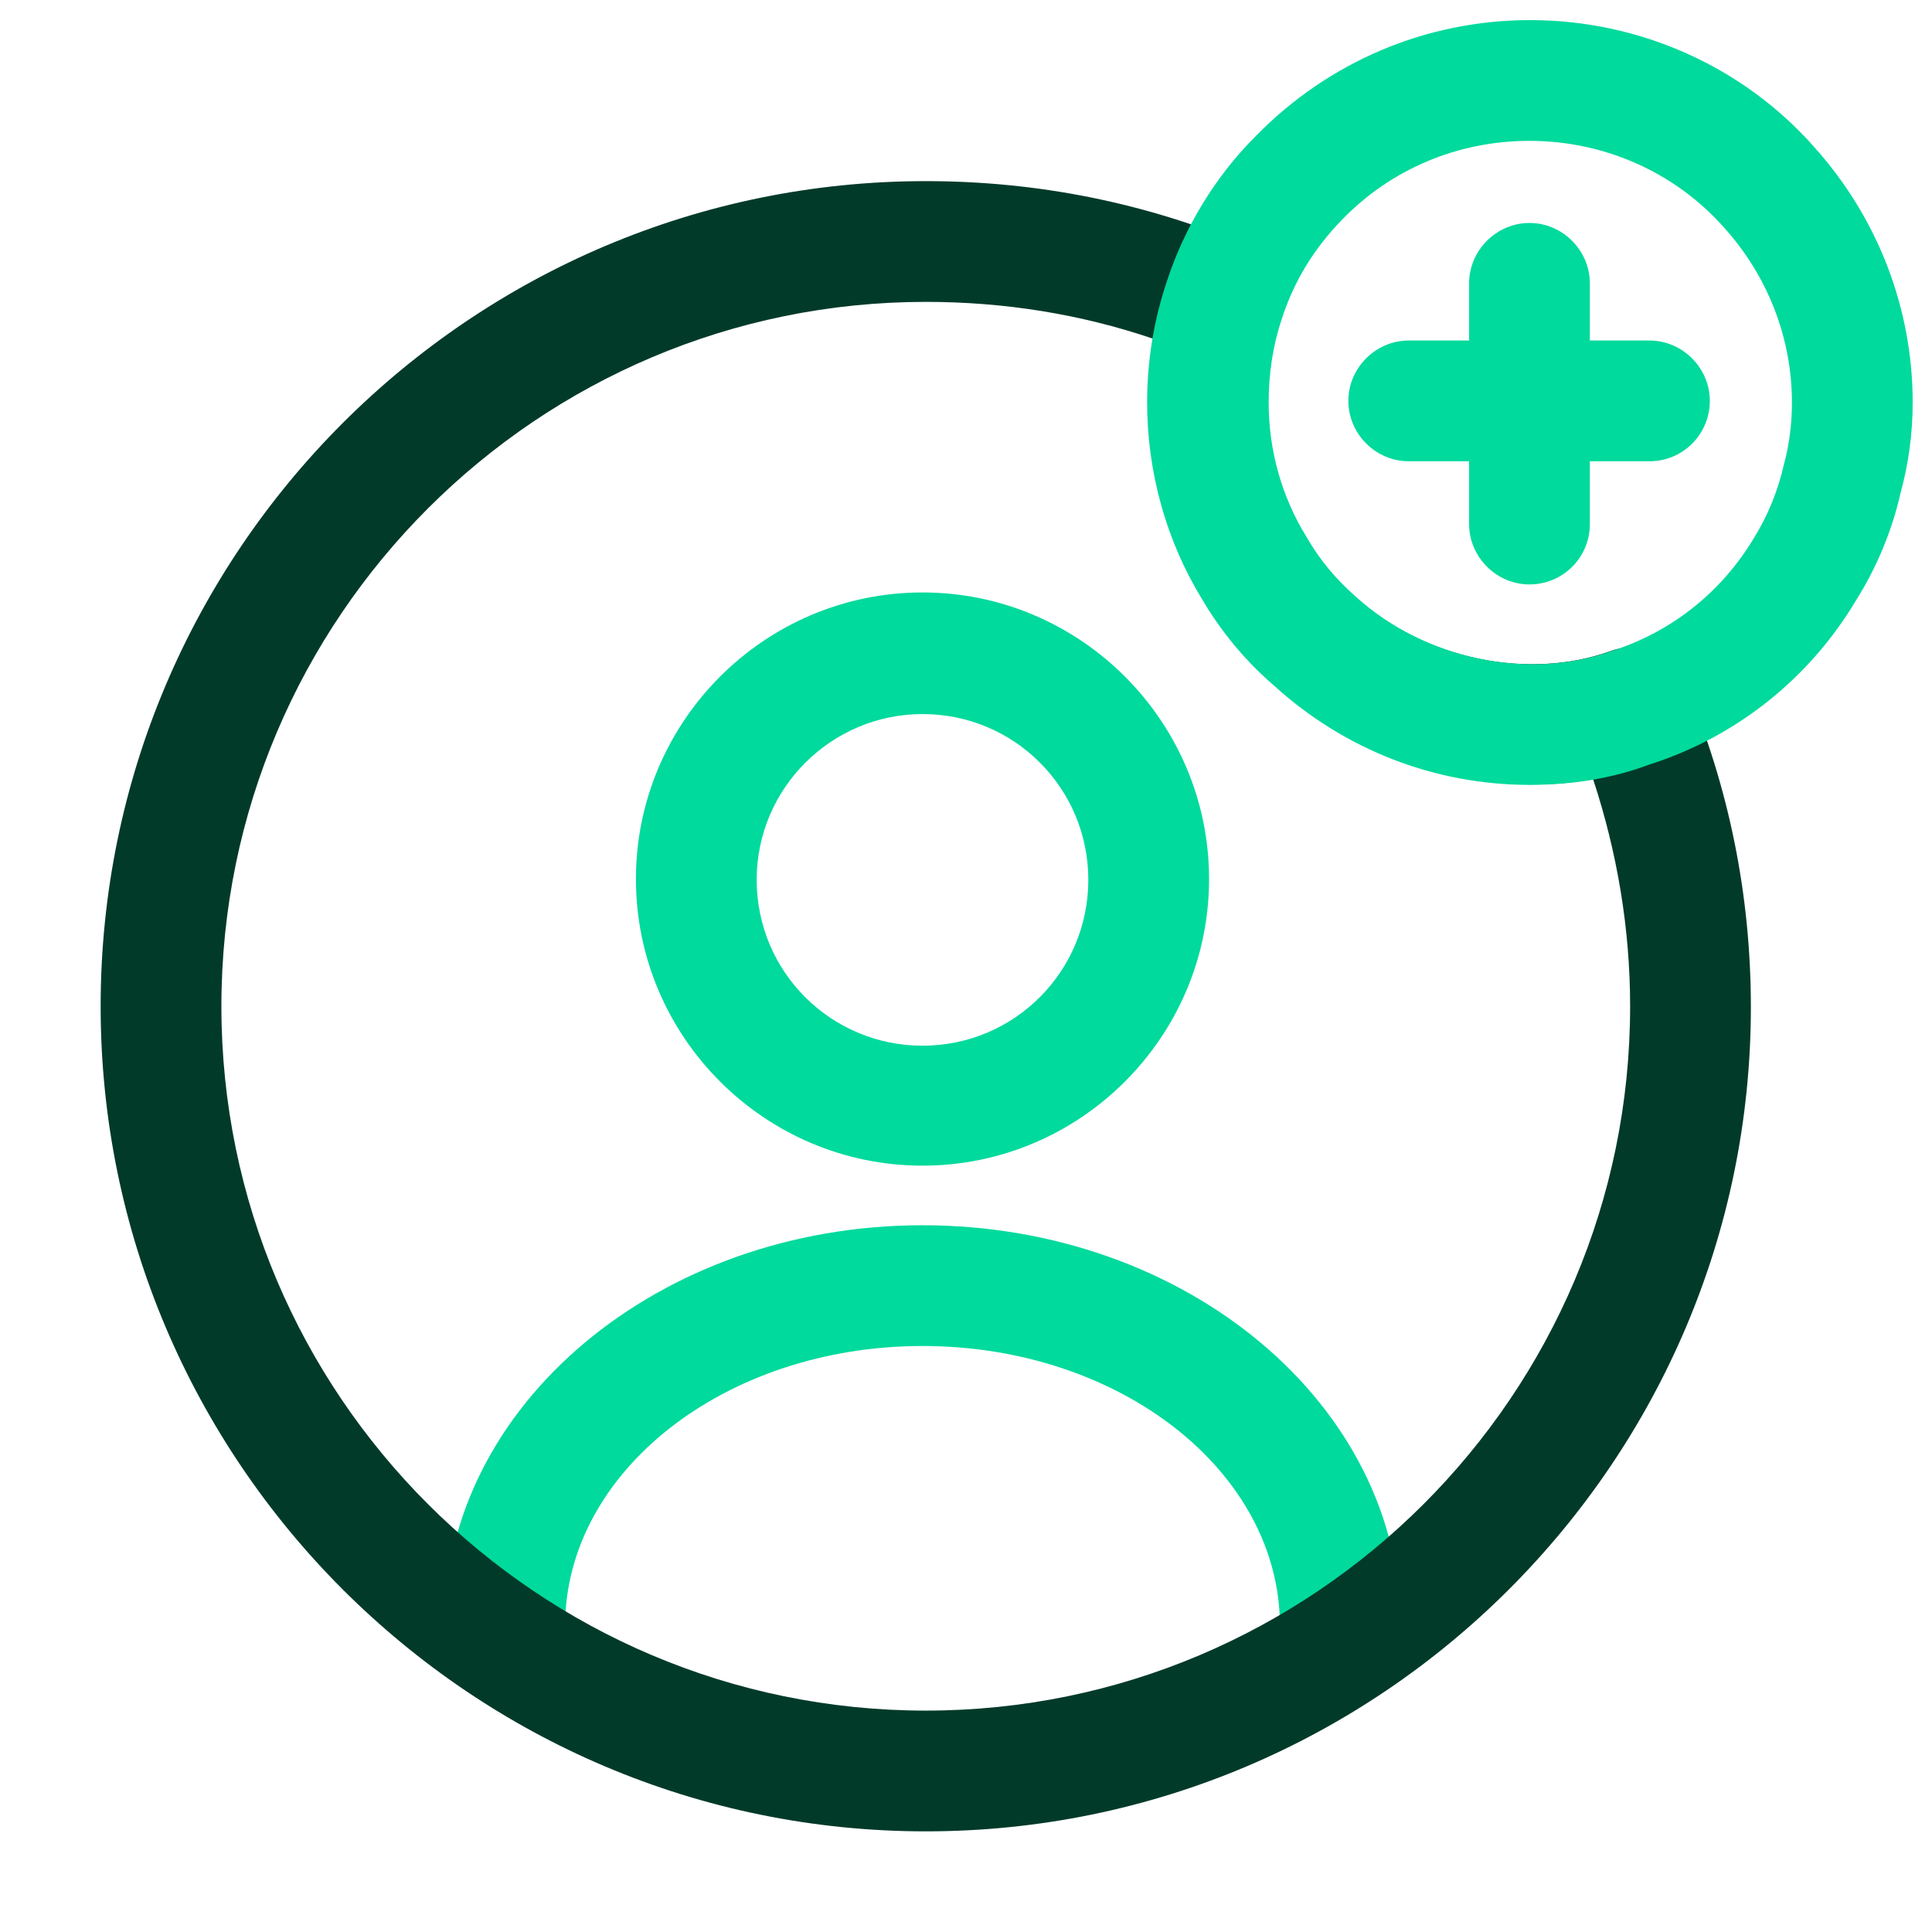
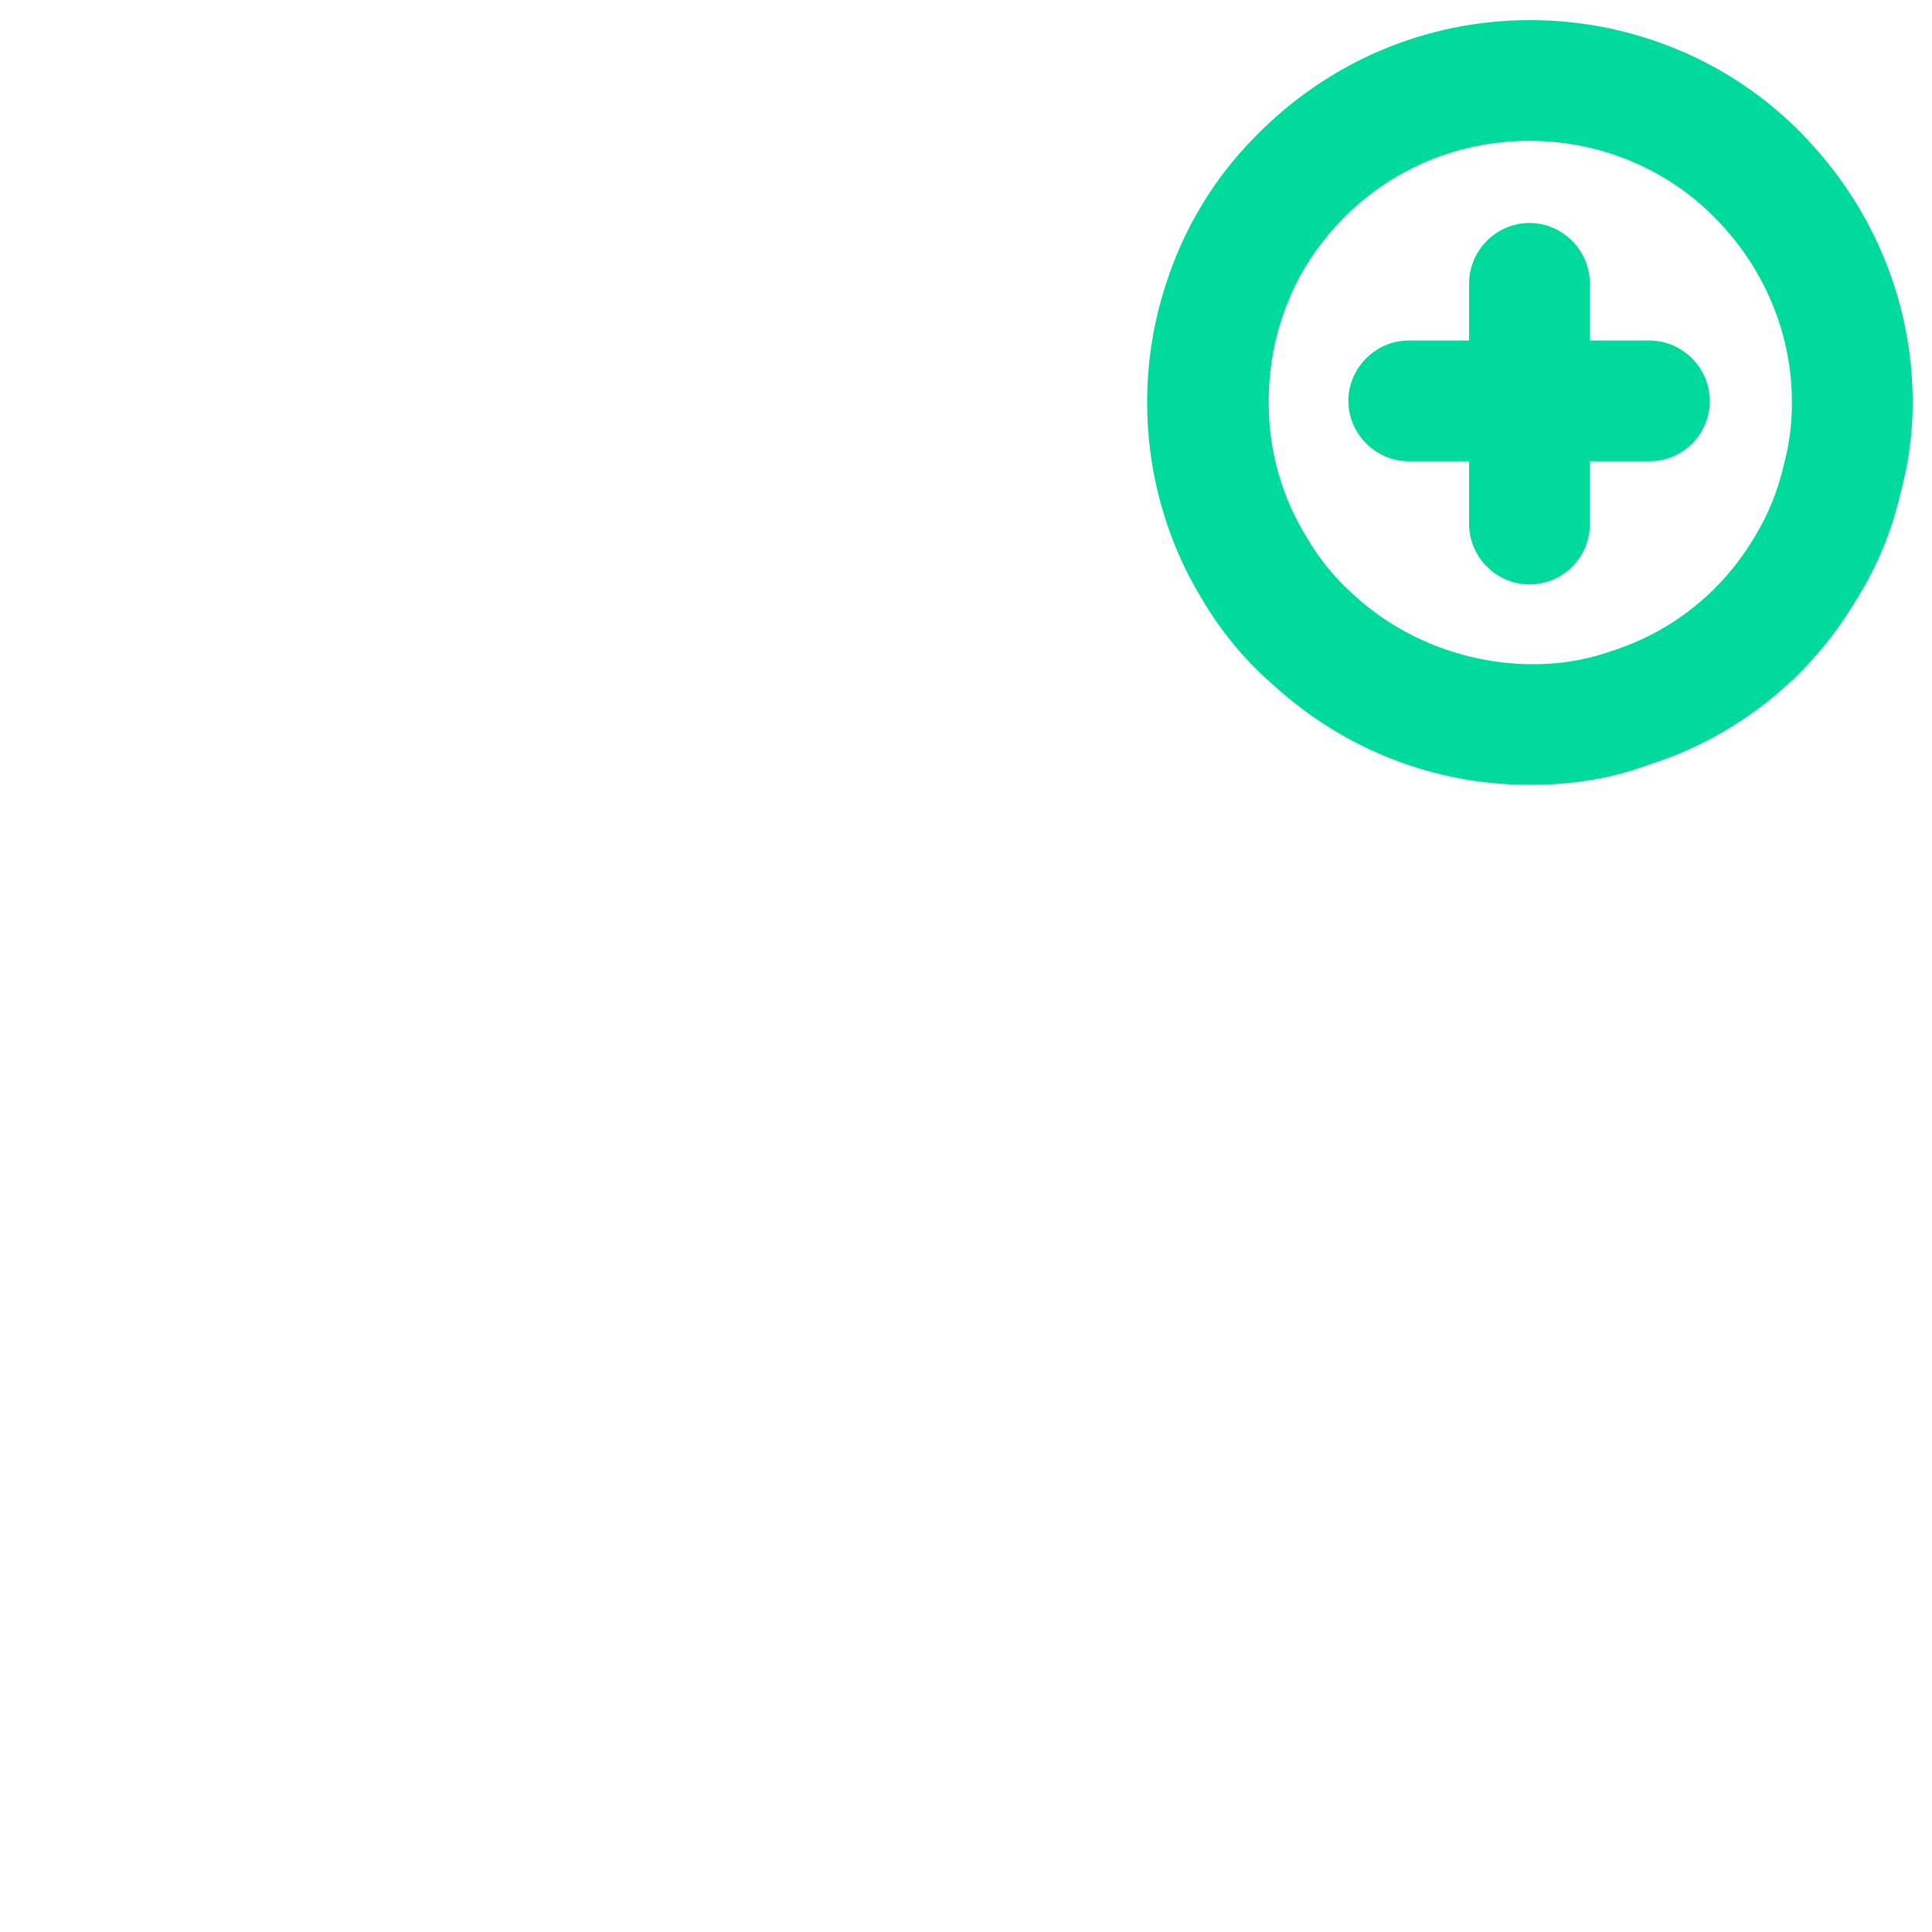
<svg xmlns="http://www.w3.org/2000/svg" width="32" height="32" viewBox="0 0 32 32" fill="none">
-   <path d="M15.28 19.307C12.666 19.307 10.533 17.174 10.533 14.56C10.533 11.947 12.666 9.813 15.28 9.813C17.893 9.813 20.026 11.947 20.026 14.56C20.026 17.174 17.893 19.307 15.28 19.307ZM15.28 11.827C13.773 11.827 12.533 13.053 12.533 14.573C12.533 16.093 13.76 17.32 15.28 17.32C16.8 17.32 18.026 16.093 18.026 14.573C18.026 13.053 16.8 11.827 15.28 11.827Z" fill="#00DA9C" />
-   <path d="M22.2 27.933C21.654 27.933 21.2 27.48 21.2 26.933C21.2 24.373 18.547 22.294 15.28 22.294C12.014 22.294 9.36 24.373 9.36 26.933C9.36 27.48 8.907 27.933 8.36 27.933C7.814 27.933 7.36 27.48 7.36 26.933C7.36 23.28 10.907 20.294 15.28 20.294C19.654 20.294 23.2 23.267 23.2 26.933C23.2 27.48 22.747 27.933 22.2 27.933Z" fill="#00DA9C" />
-   <path d="M15.334 30.333C7.8 30.333 1.667 24.2 1.667 16.667C1.667 9.133 7.8 3 15.334 3C17.187 3 18.974 3.36 20.654 4.067C21.134 4.267 21.374 4.8 21.214 5.293C21.067 5.733 21 6.2 21 6.667C21 7.453 21.214 8.227 21.627 8.893C21.84 9.267 22.12 9.6 22.44 9.88C23.6 10.933 25.32 11.267 26.667 10.787C27.16 10.6 27.72 10.853 27.92 11.347C28.64 13.04 29 14.84 29 16.68C29 24.2 22.867 30.333 15.334 30.333ZM15.334 5C8.907 5 3.667 10.227 3.667 16.667C3.667 23.107 8.907 28.333 15.334 28.333C21.76 28.333 27 23.107 27 16.667C27 15.387 26.787 14.12 26.387 12.907C24.547 13.227 22.534 12.653 21.12 11.36C20.654 10.96 20.24 10.467 19.92 9.92C19.334 8.96 19.014 7.827 19.014 6.667C19.014 6.307 19.04 5.96 19.107 5.613C17.894 5.2 16.627 5 15.334 5Z" fill="#023A2A" />
  <path d="M25.333 13C23.76 13 22.267 12.414 21.107 11.36C20.64 10.96 20.227 10.467 19.907 9.92C19.32 8.96 19 7.827 19 6.667C19 5.987 19.107 5.32 19.32 4.68C19.613 3.774 20.12 2.933 20.8 2.253C22 1.027 23.613 0.333 25.347 0.333C27.16 0.333 28.88 1.107 30.053 2.44C31.093 3.6 31.68 5.093 31.68 6.667C31.68 7.173 31.613 7.68 31.48 8.16C31.347 8.76 31.093 9.387 30.747 9.934C29.973 11.24 28.747 12.213 27.307 12.667C26.707 12.893 26.04 13 25.333 13ZM25.333 2.333C24.147 2.333 23.04 2.8 22.227 3.64C21.76 4.12 21.427 4.667 21.227 5.293C21.08 5.733 21.013 6.2 21.013 6.667C21.013 7.454 21.227 8.227 21.64 8.893C21.853 9.267 22.133 9.6 22.453 9.88C23.613 10.934 25.333 11.267 26.68 10.787C27.693 10.467 28.52 9.8 29.053 8.907C29.293 8.52 29.453 8.107 29.547 7.694C29.64 7.347 29.68 7.013 29.68 6.667C29.68 5.6 29.28 4.574 28.56 3.774C27.747 2.854 26.573 2.333 25.333 2.333Z" fill="#00DA9C" />
  <path d="M27.32 7.64H23.333C22.786 7.64 22.333 7.187 22.333 6.64C22.333 6.093 22.786 5.64 23.333 5.64H27.32C27.866 5.64 28.32 6.093 28.32 6.64C28.32 7.187 27.88 7.64 27.32 7.64Z" fill="#00DA9C" />
  <path d="M25.333 9.68C24.786 9.68 24.333 9.227 24.333 8.68V4.693C24.333 4.147 24.786 3.693 25.333 3.693C25.88 3.693 26.333 4.147 26.333 4.693V8.68C26.333 9.24 25.88 9.68 25.333 9.68Z" fill="#00DA9C" />
</svg>